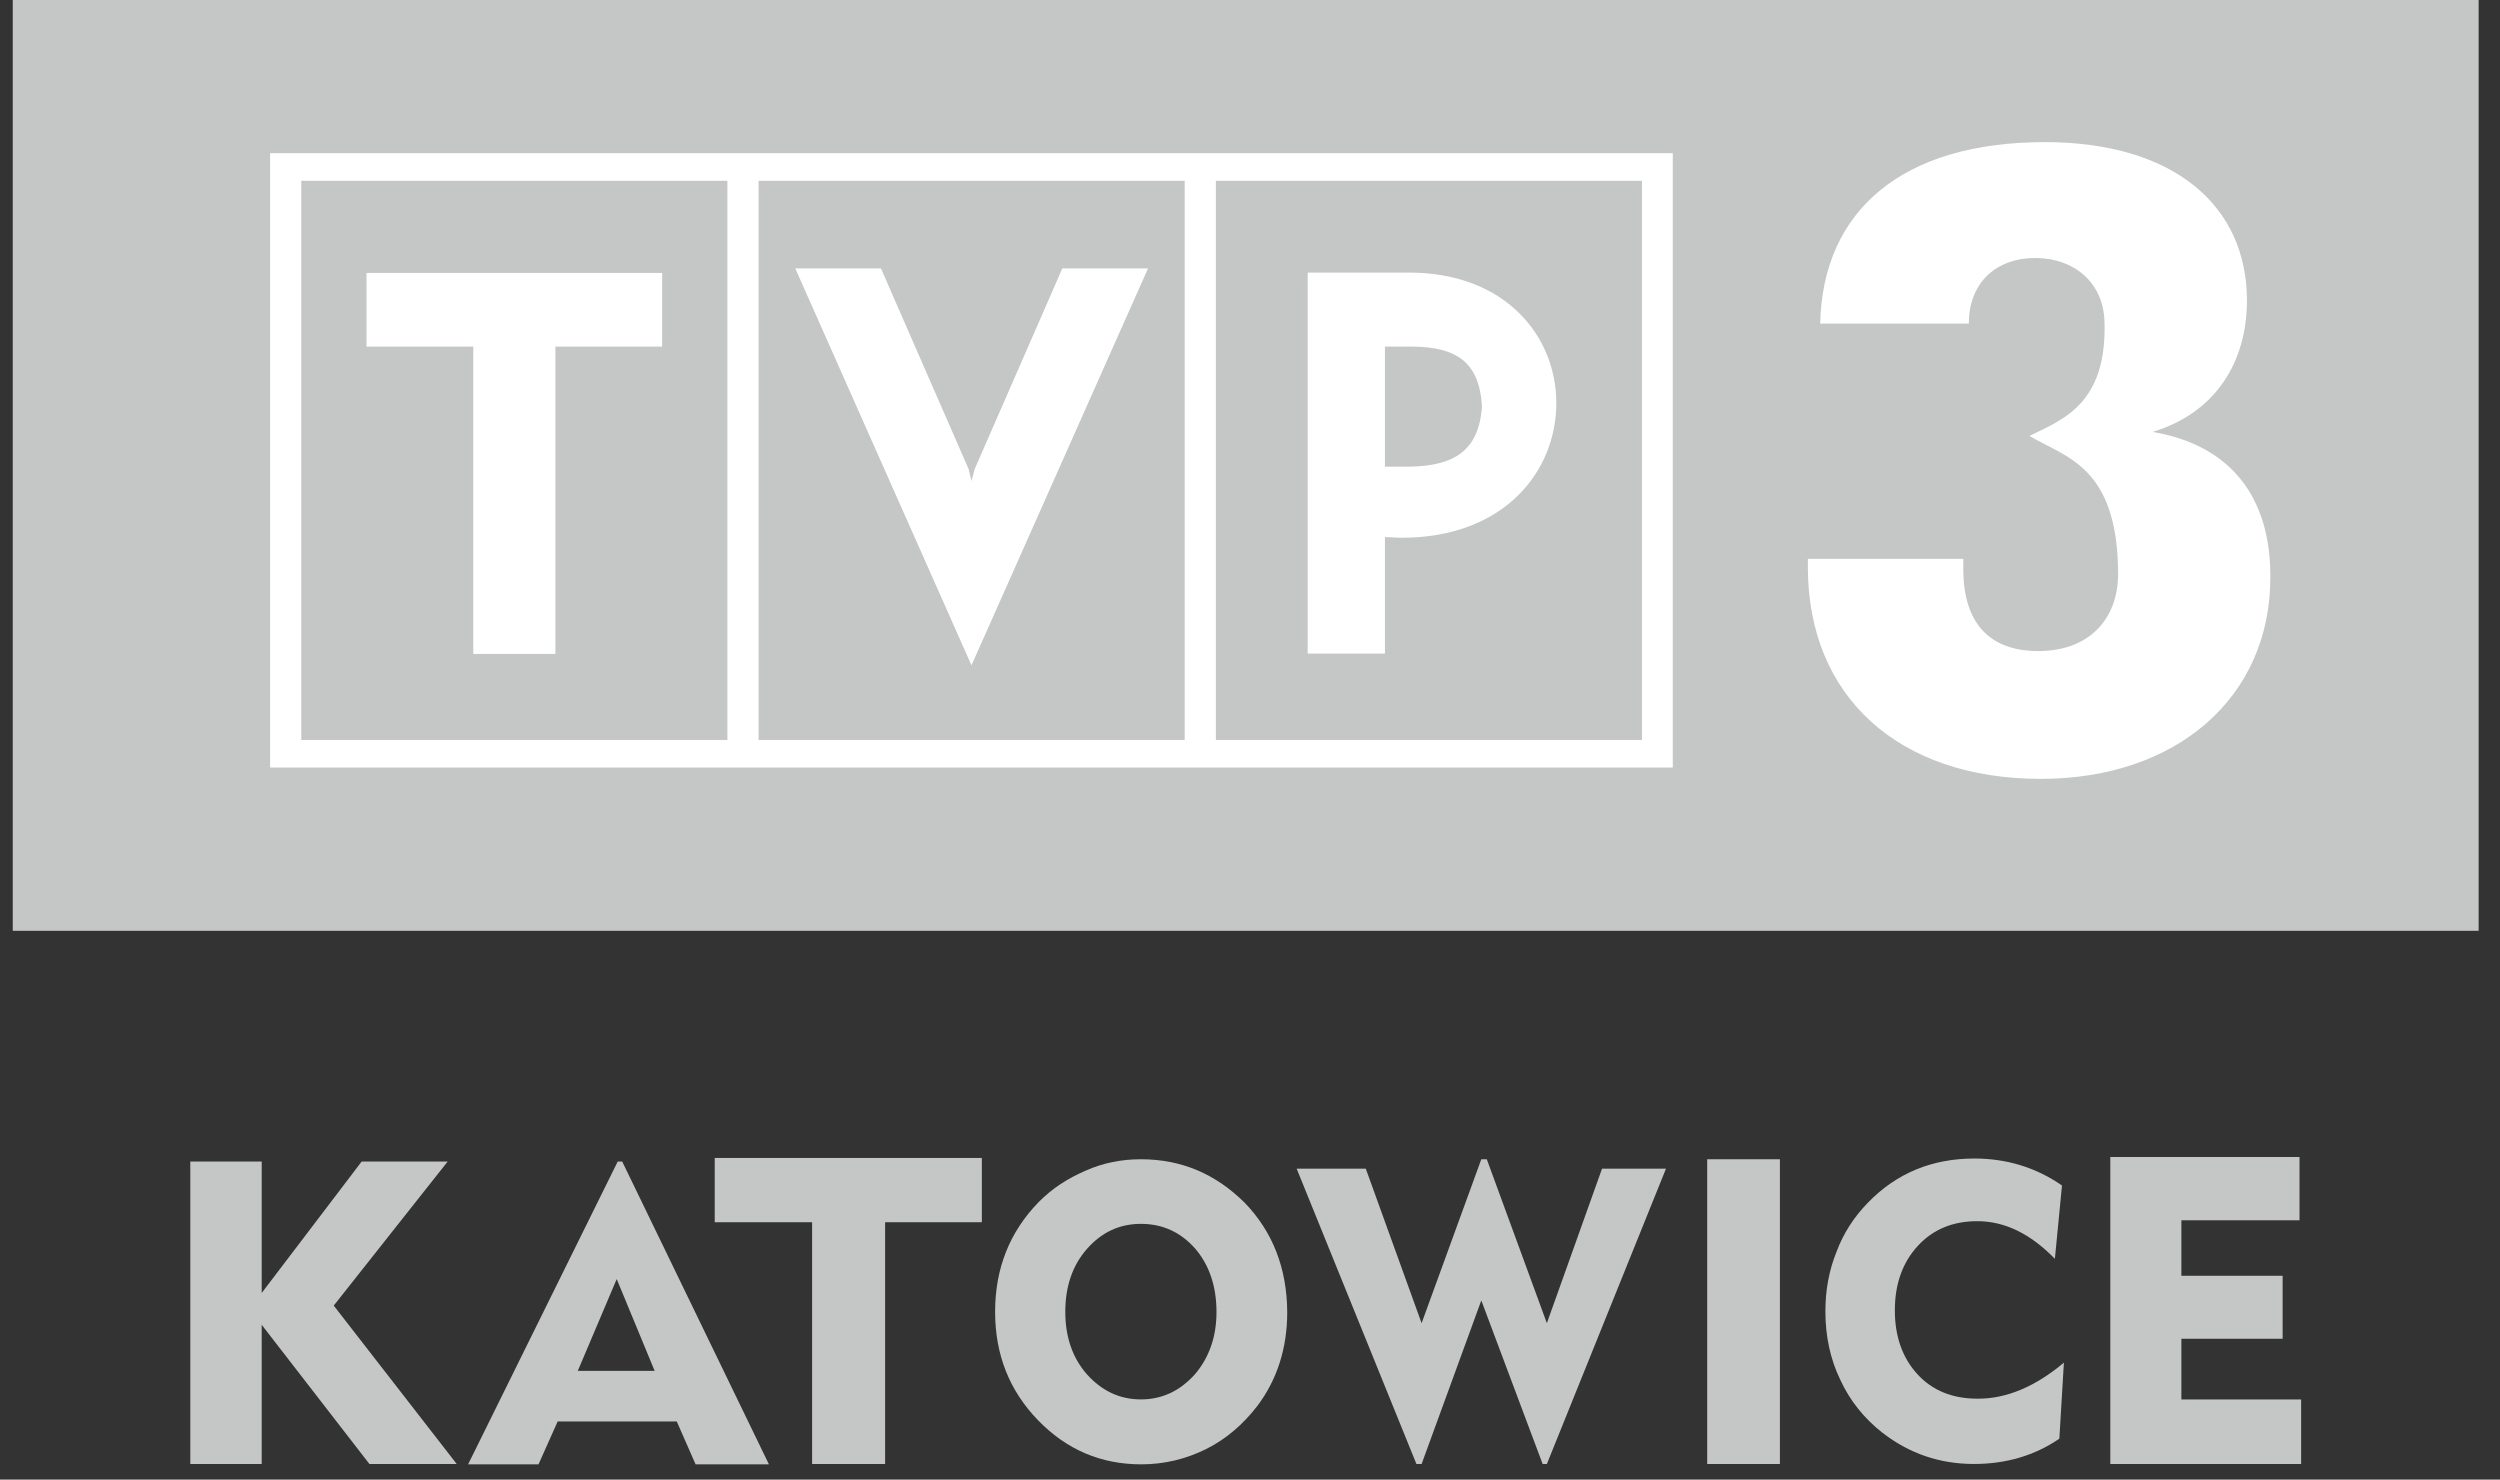
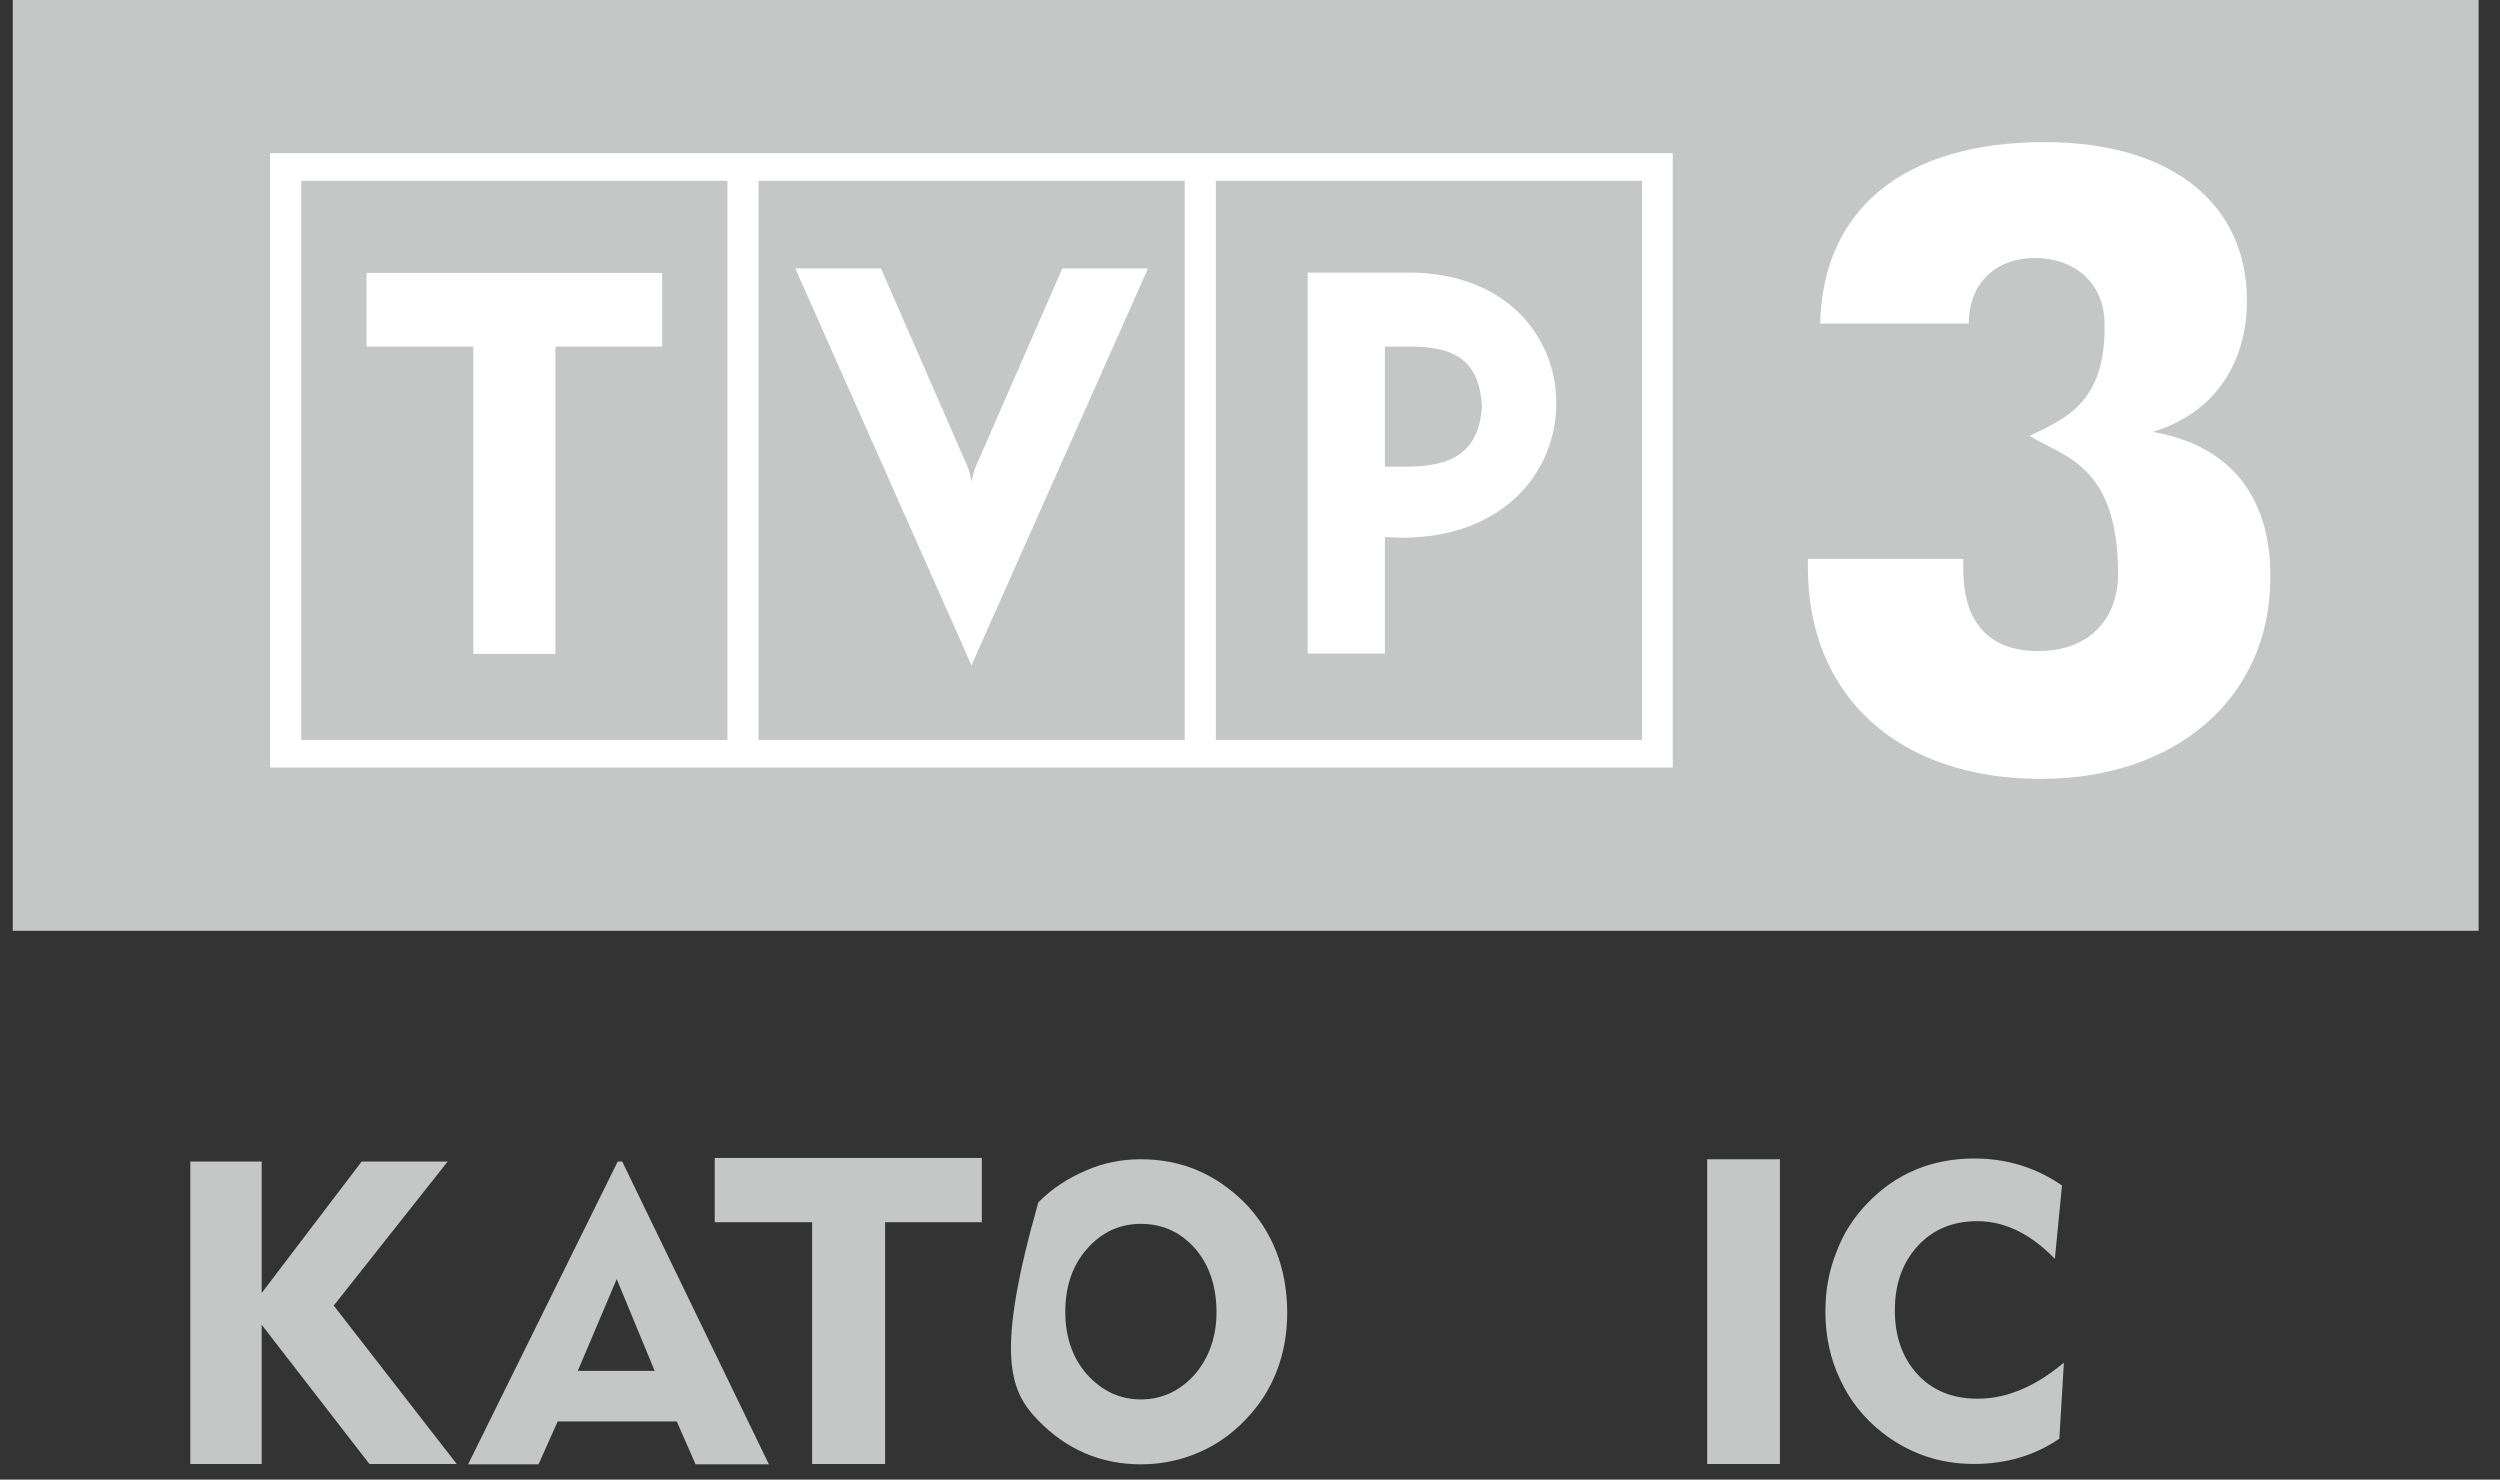
<svg xmlns="http://www.w3.org/2000/svg" width="196px" height="116px" viewBox="0 0 196 116" version="1.1">
  <rect x="0" y="0" width="196" height="116" fill="#333333" stroke="none" />
  <title>logo</title>
  <g id="logo" stroke="none" stroke-width="1" fill="none" fill-rule="evenodd">
    <g id="Group" transform="translate(1, 0)" fill-rule="nonzero">
      <polygon id="Path" fill="#C5C6C6" points="1.42108547e-14 0 193.325 0 193.325 72.975 1.42108547e-14 72.975" />
      <polygon id="Path" fill="#FFFFFF" points="27.735 27.173 36.105 27.173 36.105 51.268 42.543 51.268 42.543 27.173 50.913 27.173 50.913 21.398 27.735 21.398" />
      <path d="M20.177,60.175 L130.145,60.175 L130.145,12.01 L20.177,12.01 L20.177,60.175 Z M94.323,14.174 L127.731,14.174 L127.731,58.014 L94.323,58.014 L94.323,14.174 L94.323,14.174 Z M58.471,14.174 L91.879,14.174 L91.879,58.014 L58.471,58.014 L58.471,14.174 L58.471,14.174 Z M22.62,14.174 L56.028,14.174 L56.028,58.014 L22.62,58.014 L22.62,14.174 Z" id="Shape" fill="#FFFFFF" />
      <path d="M109.435,21.373 L101.522,21.373 L101.522,51.243 L107.579,51.243 L107.579,42.108 L108.877,42.159 C117.019,42.159 121.013,36.866 121.013,31.625 C121.039,26.51 117.171,21.369 109.435,21.369 L109.435,21.373 Z M109.46,36.587 L107.579,36.587 L107.579,27.173 L109.769,27.173 C113.231,27.224 114.96,28.395 115.188,31.828 C114.96,35.391 112.948,36.536 109.464,36.587 L109.46,36.587 Z" id="Shape" fill="#FFFFFF" />
      <polygon id="Path" fill="#FFFFFF" points="75.418 36.768 75.164 37.711 74.936 36.768 68.067 21.043 61.349 21.043 75.164 52.16 89.005 21.043 82.287 21.043" />
      <path d="M167.754,33.865 C172.666,32.389 175.16,28.42 175.16,23.559 C175.16,16.128 169.436,11.143 159.308,11.143 C148.19,11.143 141.904,16.461 141.701,25.368 L153.356,25.368 C153.356,22.062 155.621,20.177 158.673,20.227 C161.7,20.278 163.89,22.214 163.991,25.165 C164.22,31.73 160.631,32.926 158.115,34.173 C160.838,35.851 165.035,36.438 165.061,44.986 C165.061,48.474 162.846,51.044 158.8,51.044 C154.958,51.044 152.924,48.829 152.924,44.631 L152.924,43.815 L140.737,43.815 L140.737,44.475 C140.737,54.578 147.809,61.063 159.007,61.063 C169.668,61.063 176.994,54.651 176.994,45.287 C177.045,38.925 173.815,34.88 167.758,33.861 L167.754,33.865 Z" id="Path" fill="#FFFFFF" />
      <path d="M47.785,91.064 L47.429,91.064 L35.699,114.804 L41.22,114.804 L42.721,111.443 L52.059,111.443 L53.534,114.804 L59.283,114.804 L47.781,91.064 L47.785,91.064 Z M44.297,107.478 L47.35,100.278 L50.326,107.478 L44.294,107.478 L44.297,107.478 Z" id="Shape" fill="#C5C6C6" />
-       <polygon id="Path" fill="#C5C6C6" points="179.409 114.778 164.448 114.778 164.448 90.708 179.282 90.708 179.282 95.671 170.02 95.671 170.02 100.021 177.958 100.021 177.958 104.958 170.02 104.958 170.02 109.718 179.409 109.718" />
-       <path d="M96.559,94.272 C94.293,92.031 91.622,90.886 88.443,90.886 C86.942,90.886 85.492,91.165 84.118,91.778 C82.694,92.387 81.447,93.202 80.403,94.272 C78.162,96.588 77.017,99.437 77.017,102.845 C77.017,106.205 78.137,109.029 80.377,111.342 C82.617,113.655 85.314,114.804 88.468,114.804 C90.273,114.804 91.955,114.398 93.558,113.608 C95.135,112.817 96.458,111.675 97.578,110.222 C99.129,108.159 99.919,105.694 99.919,102.867 C99.894,99.405 98.774,96.555 96.559,94.268 L96.559,94.272 Z M92.669,107.757 C91.499,109.055 90.099,109.714 88.446,109.714 C86.768,109.714 85.369,109.029 84.223,107.757 C83.078,106.459 82.519,104.806 82.519,102.845 C82.519,100.862 83.078,99.205 84.223,97.908 C85.369,96.61 86.768,95.95 88.446,95.95 C90.125,95.95 91.549,96.585 92.695,97.882 C93.815,99.18 94.373,100.858 94.373,102.87 C94.373,104.802 93.79,106.459 92.669,107.757 L92.669,107.757 Z" id="Shape" fill="#C5C6C6" />
+       <path d="M96.559,94.272 C94.293,92.031 91.622,90.886 88.443,90.886 C86.942,90.886 85.492,91.165 84.118,91.778 C82.694,92.387 81.447,93.202 80.403,94.272 C77.017,106.205 78.137,109.029 80.377,111.342 C82.617,113.655 85.314,114.804 88.468,114.804 C90.273,114.804 91.955,114.398 93.558,113.608 C95.135,112.817 96.458,111.675 97.578,110.222 C99.129,108.159 99.919,105.694 99.919,102.867 C99.894,99.405 98.774,96.555 96.559,94.268 L96.559,94.272 Z M92.669,107.757 C91.499,109.055 90.099,109.714 88.446,109.714 C86.768,109.714 85.369,109.029 84.223,107.757 C83.078,106.459 82.519,104.806 82.519,102.845 C82.519,100.862 83.078,99.205 84.223,97.908 C85.369,96.61 86.768,95.95 88.446,95.95 C90.125,95.95 91.549,96.585 92.695,97.882 C93.815,99.18 94.373,100.858 94.373,102.87 C94.373,104.802 93.79,106.459 92.669,107.757 L92.669,107.757 Z" id="Shape" fill="#C5C6C6" />
      <polygon id="Path" fill="#C5C6C6" points="34.807 114.778 27.963 114.778 19.517 103.864 19.517 114.778 13.92 114.778 13.92 91.064 19.517 91.064 19.517 101.37 27.354 91.064 34.097 91.064 25.165 102.359" />
      <polygon id="Path" fill="#C5C6C6" points="132.845 90.886 138.544 90.886 138.544 114.778 132.845 114.778" />
-       <polygon id="Path" fill="#C5C6C6" points="129.612 91.626 120.274 114.778 119.944 114.778 115.134 101.953 110.454 114.778 110.048 114.778 100.659 91.626 106.078 91.626 110.454 103.737 115.134 90.886 115.565 90.886 120.274 103.737 124.599 91.626" />
      <polygon id="Path" fill="#C5C6C6" points="75.976 95.823 68.393 95.823 68.393 114.778 62.669 114.778 62.669 95.823 55.035 95.823 55.035 90.784 75.976 90.784" />
      <path d="M160.809,106.84 L160.453,112.792 C158.521,114.115 156.281,114.775 153.762,114.775 C151.065,114.775 148.697,113.959 146.588,112.332 C145.163,111.211 144.043,109.838 143.282,108.184 C142.492,106.557 142.111,104.748 142.111,102.816 C142.111,101.163 142.39,99.611 142.977,98.158 C143.51,96.708 144.351,95.41 145.446,94.29 C147.686,91.974 150.485,90.828 153.791,90.828 C156.285,90.828 158.601,91.513 160.66,92.941 L160.102,98.691 C158.195,96.733 156.183,95.74 154.019,95.74 C152.112,95.74 150.557,96.374 149.361,97.672 C148.165,98.97 147.556,100.648 147.556,102.736 C147.556,104.799 148.165,106.477 149.335,107.749 C150.506,109.022 152.083,109.656 154.015,109.656 C156.281,109.682 158.568,108.714 160.809,106.832 L160.809,106.84 Z" id="Path" fill="#C5C6C6" />
    </g>
  </g>
</svg>